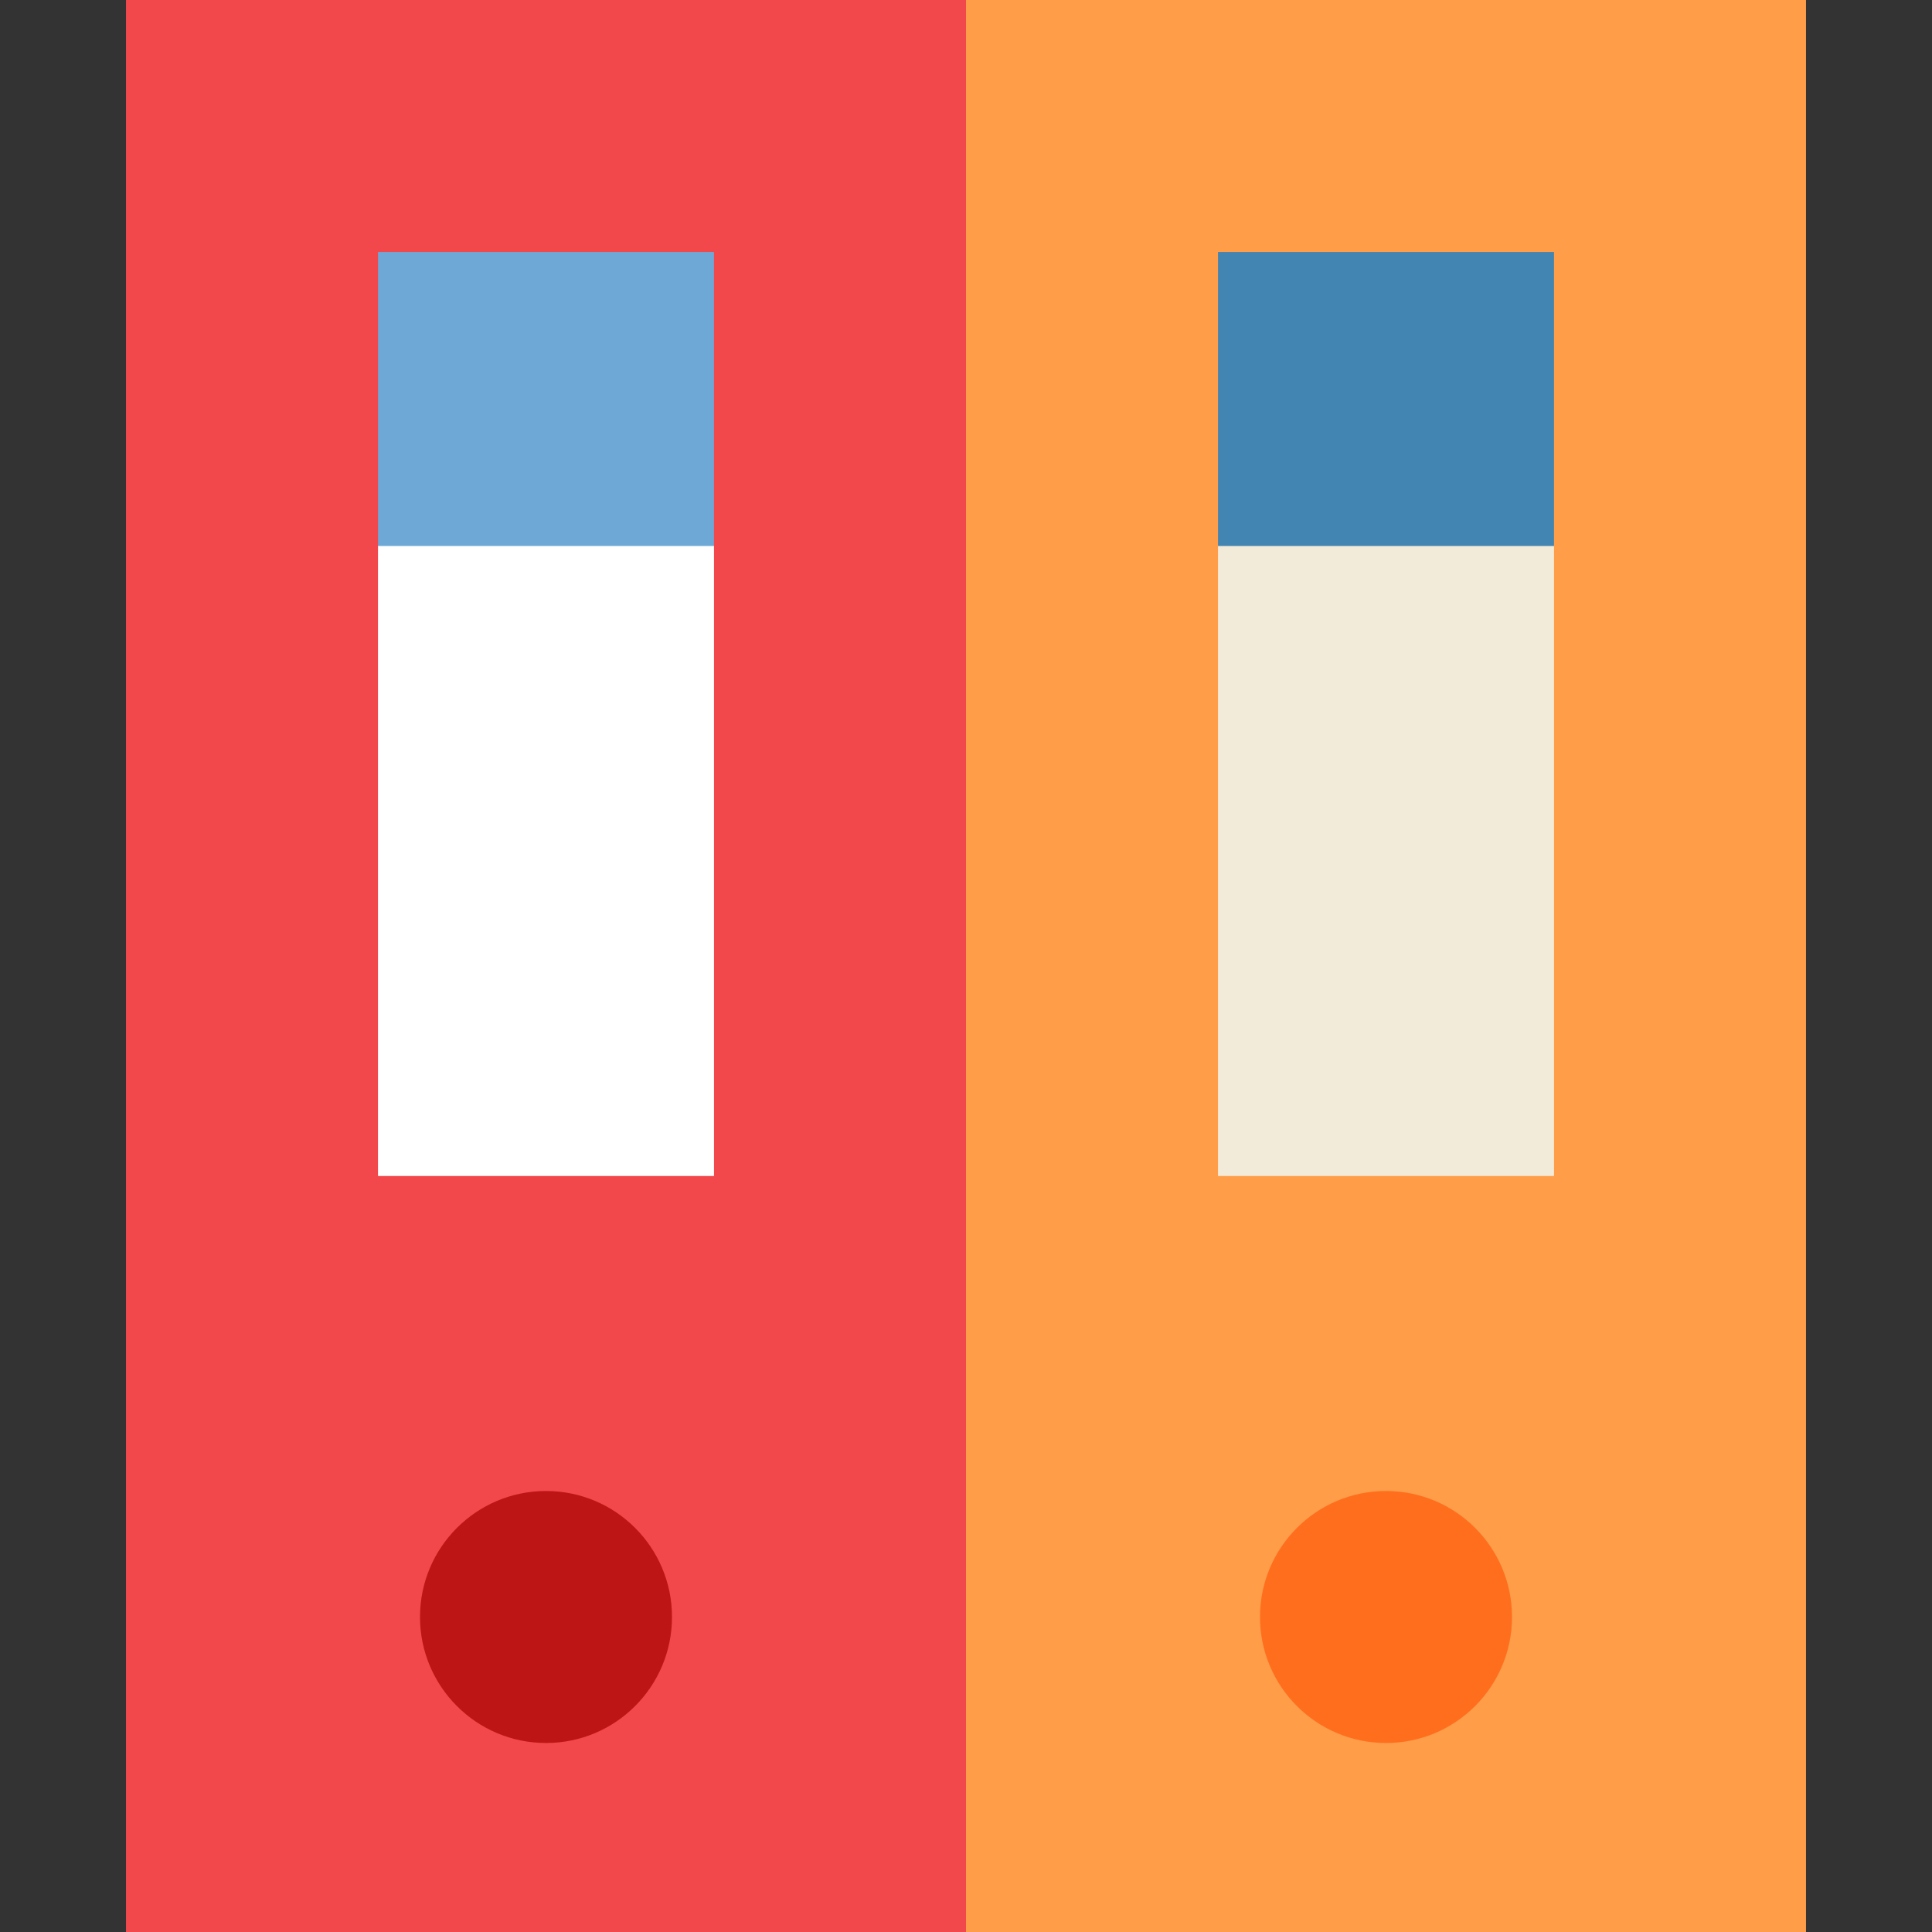
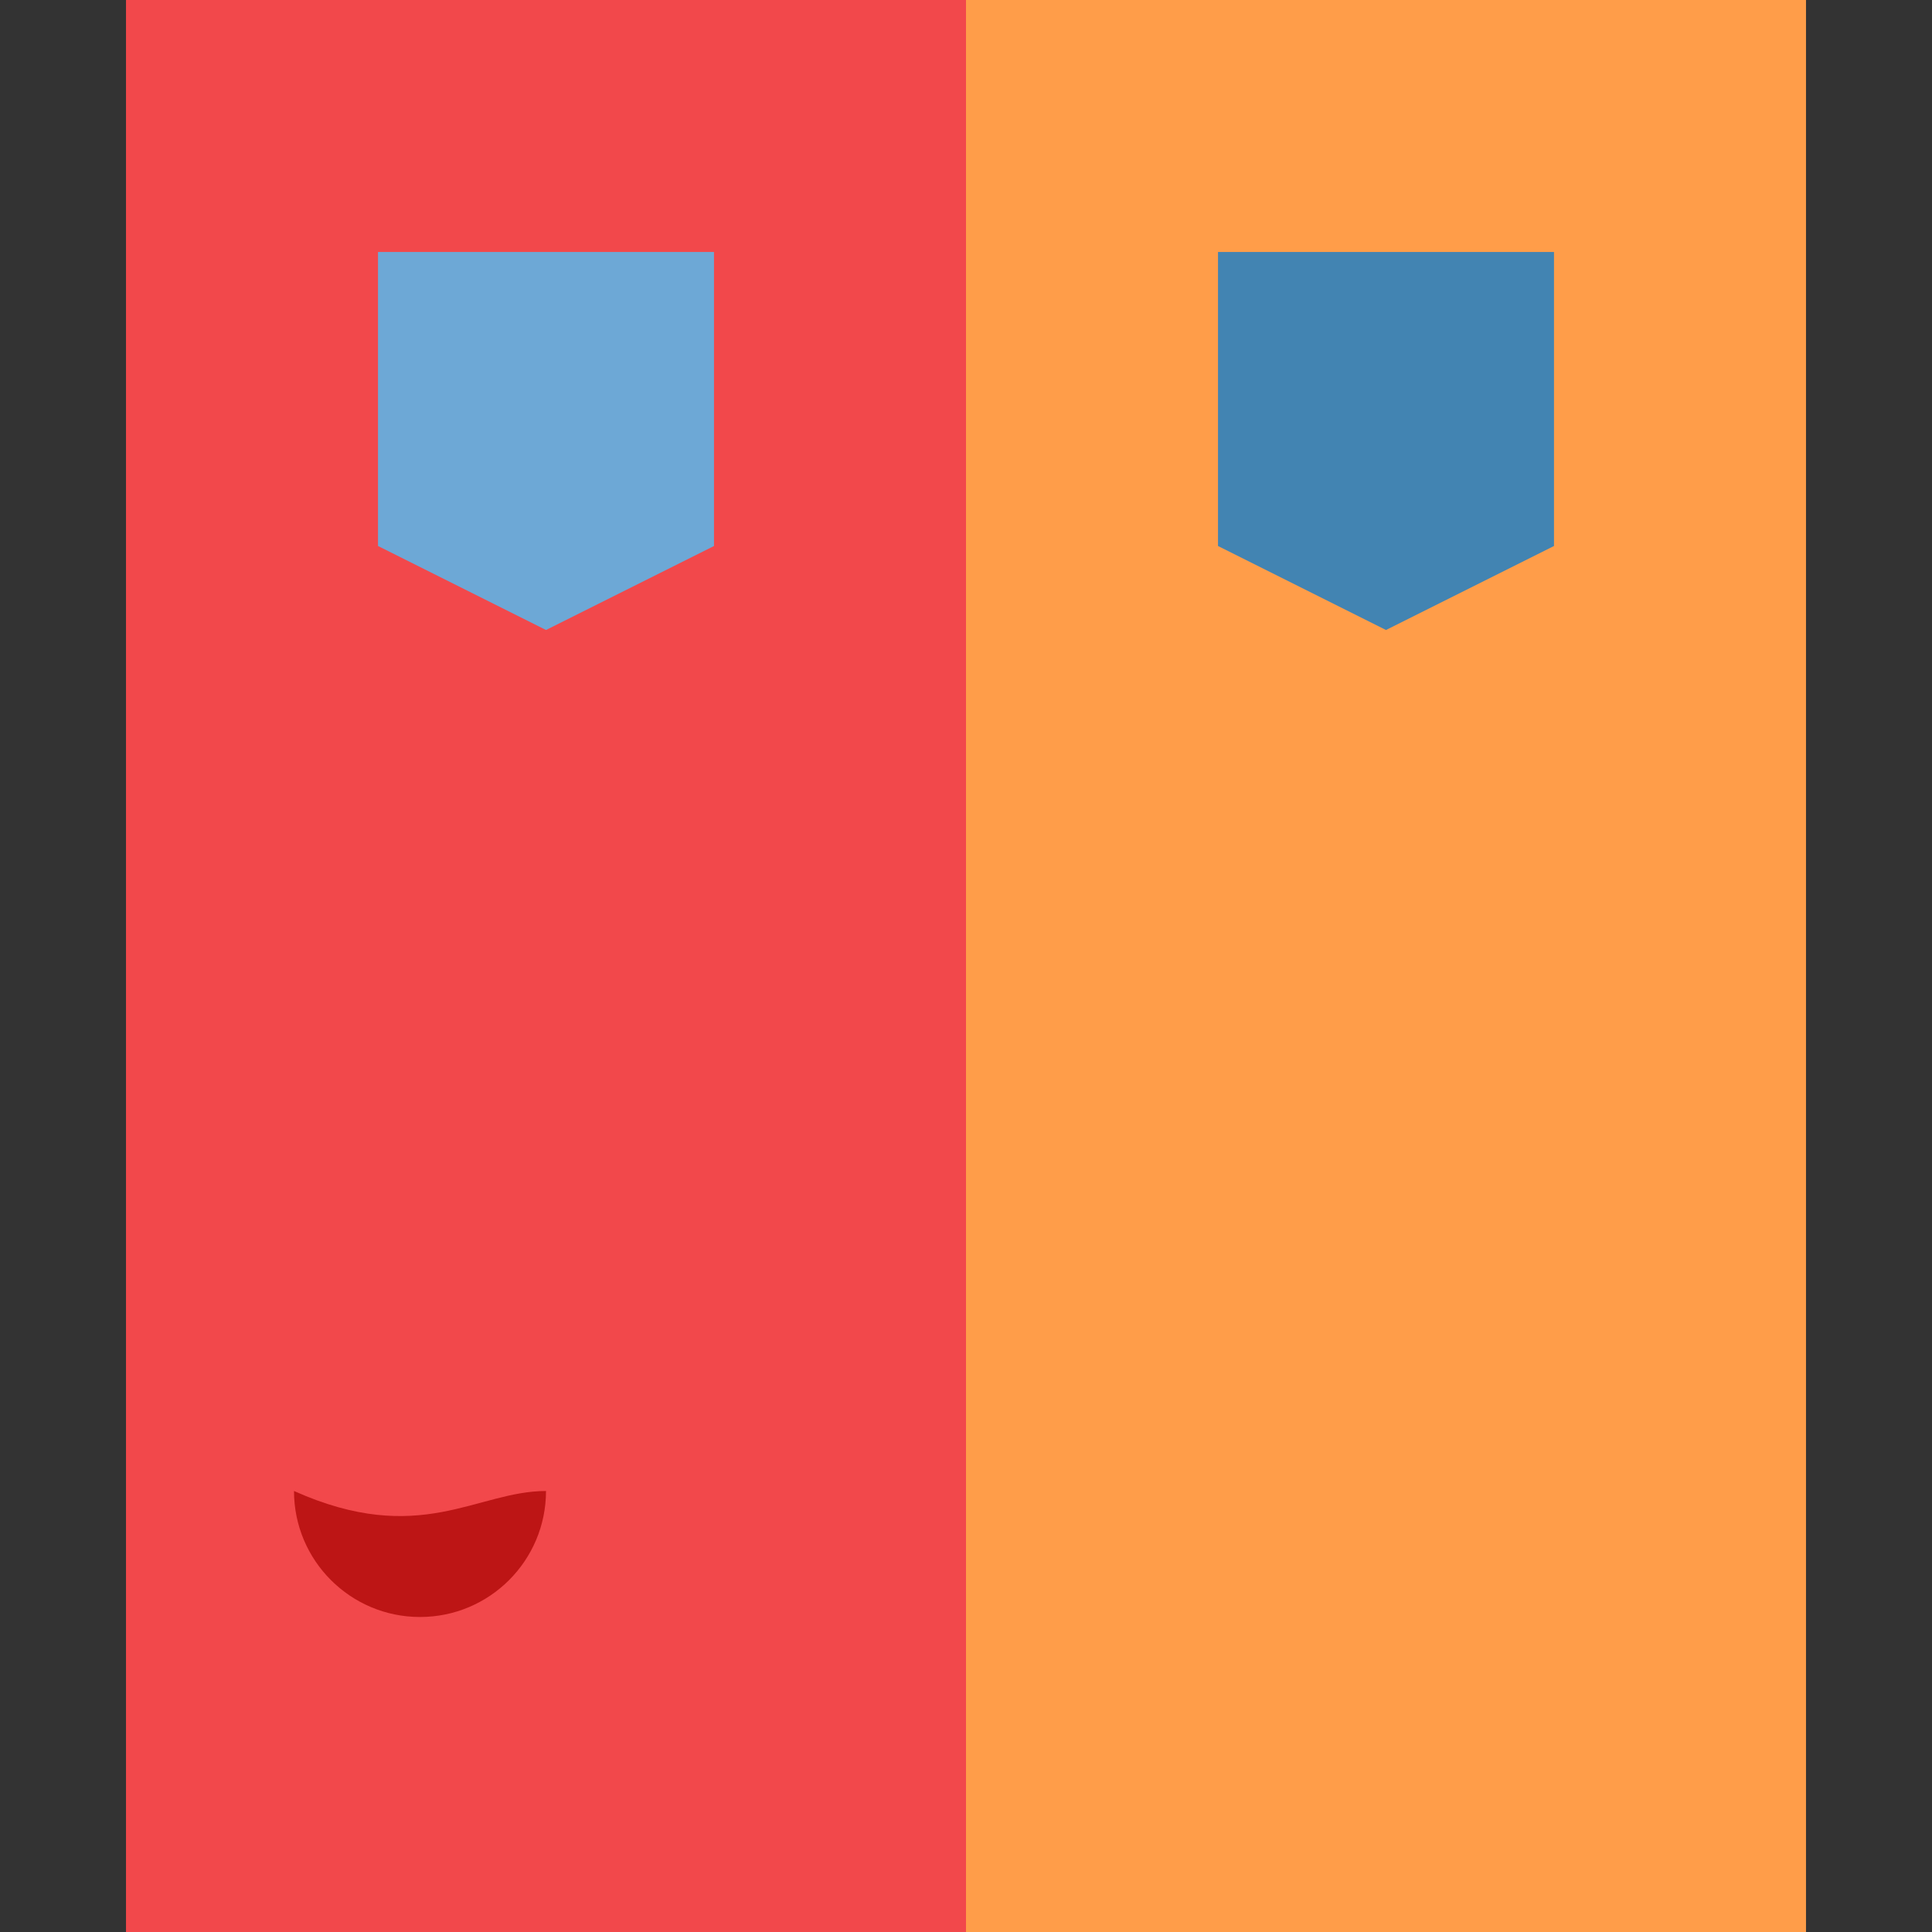
<svg xmlns="http://www.w3.org/2000/svg" version="1.1" id="Layer_1" viewBox="0 0 512 512" xml:space="preserve">
  <rect x="0" y="0" width="512" height="512" fill="#333333" stroke="none" />
  <polygon style="fill:#F2484B;" points="256,0 33.391,0 33.391,512 256,512 278.261,256 " />
  <rect x="256" style="fill:#FF9D49;" width="222.609" height="512" />
-   <path style="fill:#BD1515;" d="M144.696,395.13c18.449,0,33.391,14.943,33.391,33.391c0,18.432-14.943,33.391-33.391,33.391  c-18.432,0-33.391-14.959-33.391-33.391C111.304,410.073,126.264,395.13,144.696,395.13z" />
-   <path style="fill:#FF6E1D;" d="M367.304,395.13c18.449,0,33.391,14.943,33.391,33.391c0,18.432-14.943,33.391-33.391,33.391  c-18.432,0-33.391-14.959-33.391-33.391C333.913,410.073,348.872,395.13,367.304,395.13z" />
+   <path style="fill:#BD1515;" d="M144.696,395.13c0,18.432-14.943,33.391-33.391,33.391  c-18.432,0-33.391-14.959-33.391-33.391C111.304,410.073,126.264,395.13,144.696,395.13z" />
  <polygon style="fill:#6DA8D6;" points="189.217,66.783 100.174,66.783 100.174,144.696 144.696,166.957 189.217,144.696 " />
-   <rect x="100.174" y="144.696" style="fill:#FFFFFF;" width="89.043" height="166.957" />
  <polygon style="fill:#4284B2;" points="411.826,66.783 322.783,66.783 322.783,144.696 367.304,166.957 411.826,144.696 " />
-   <rect x="322.783" y="144.696" style="fill:#F2EBD9;" width="89.043" height="166.957" />
</svg>